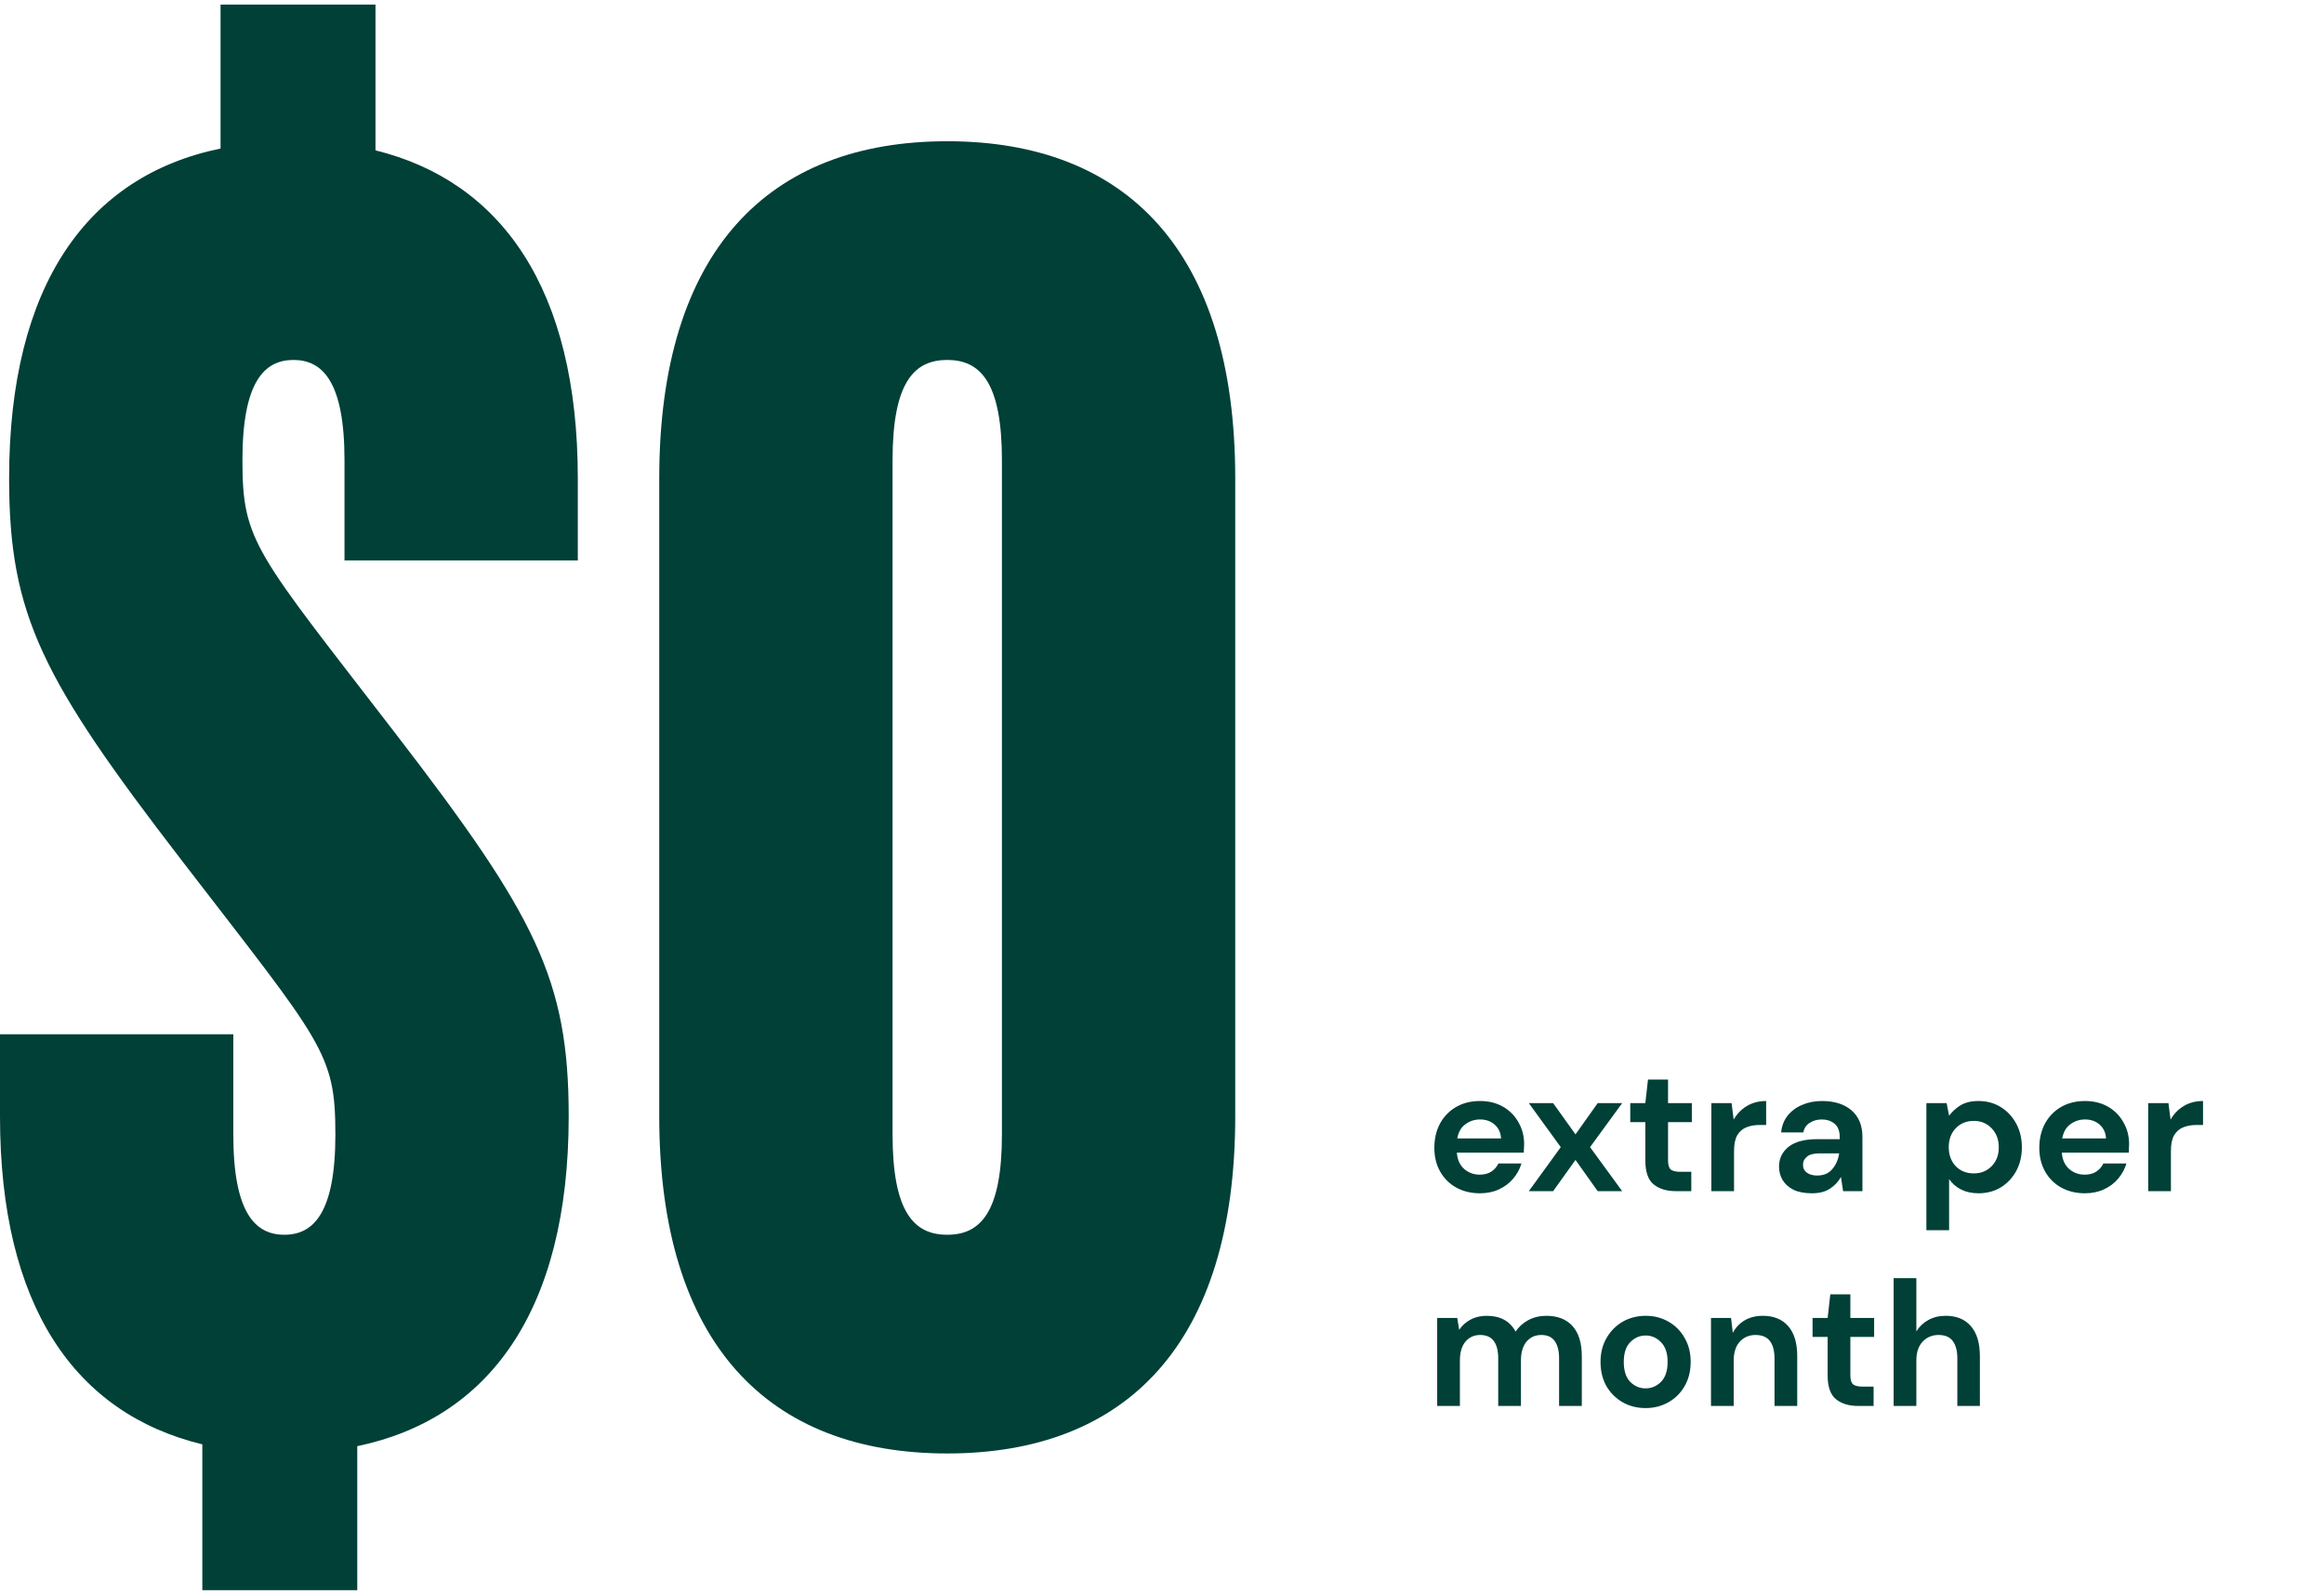
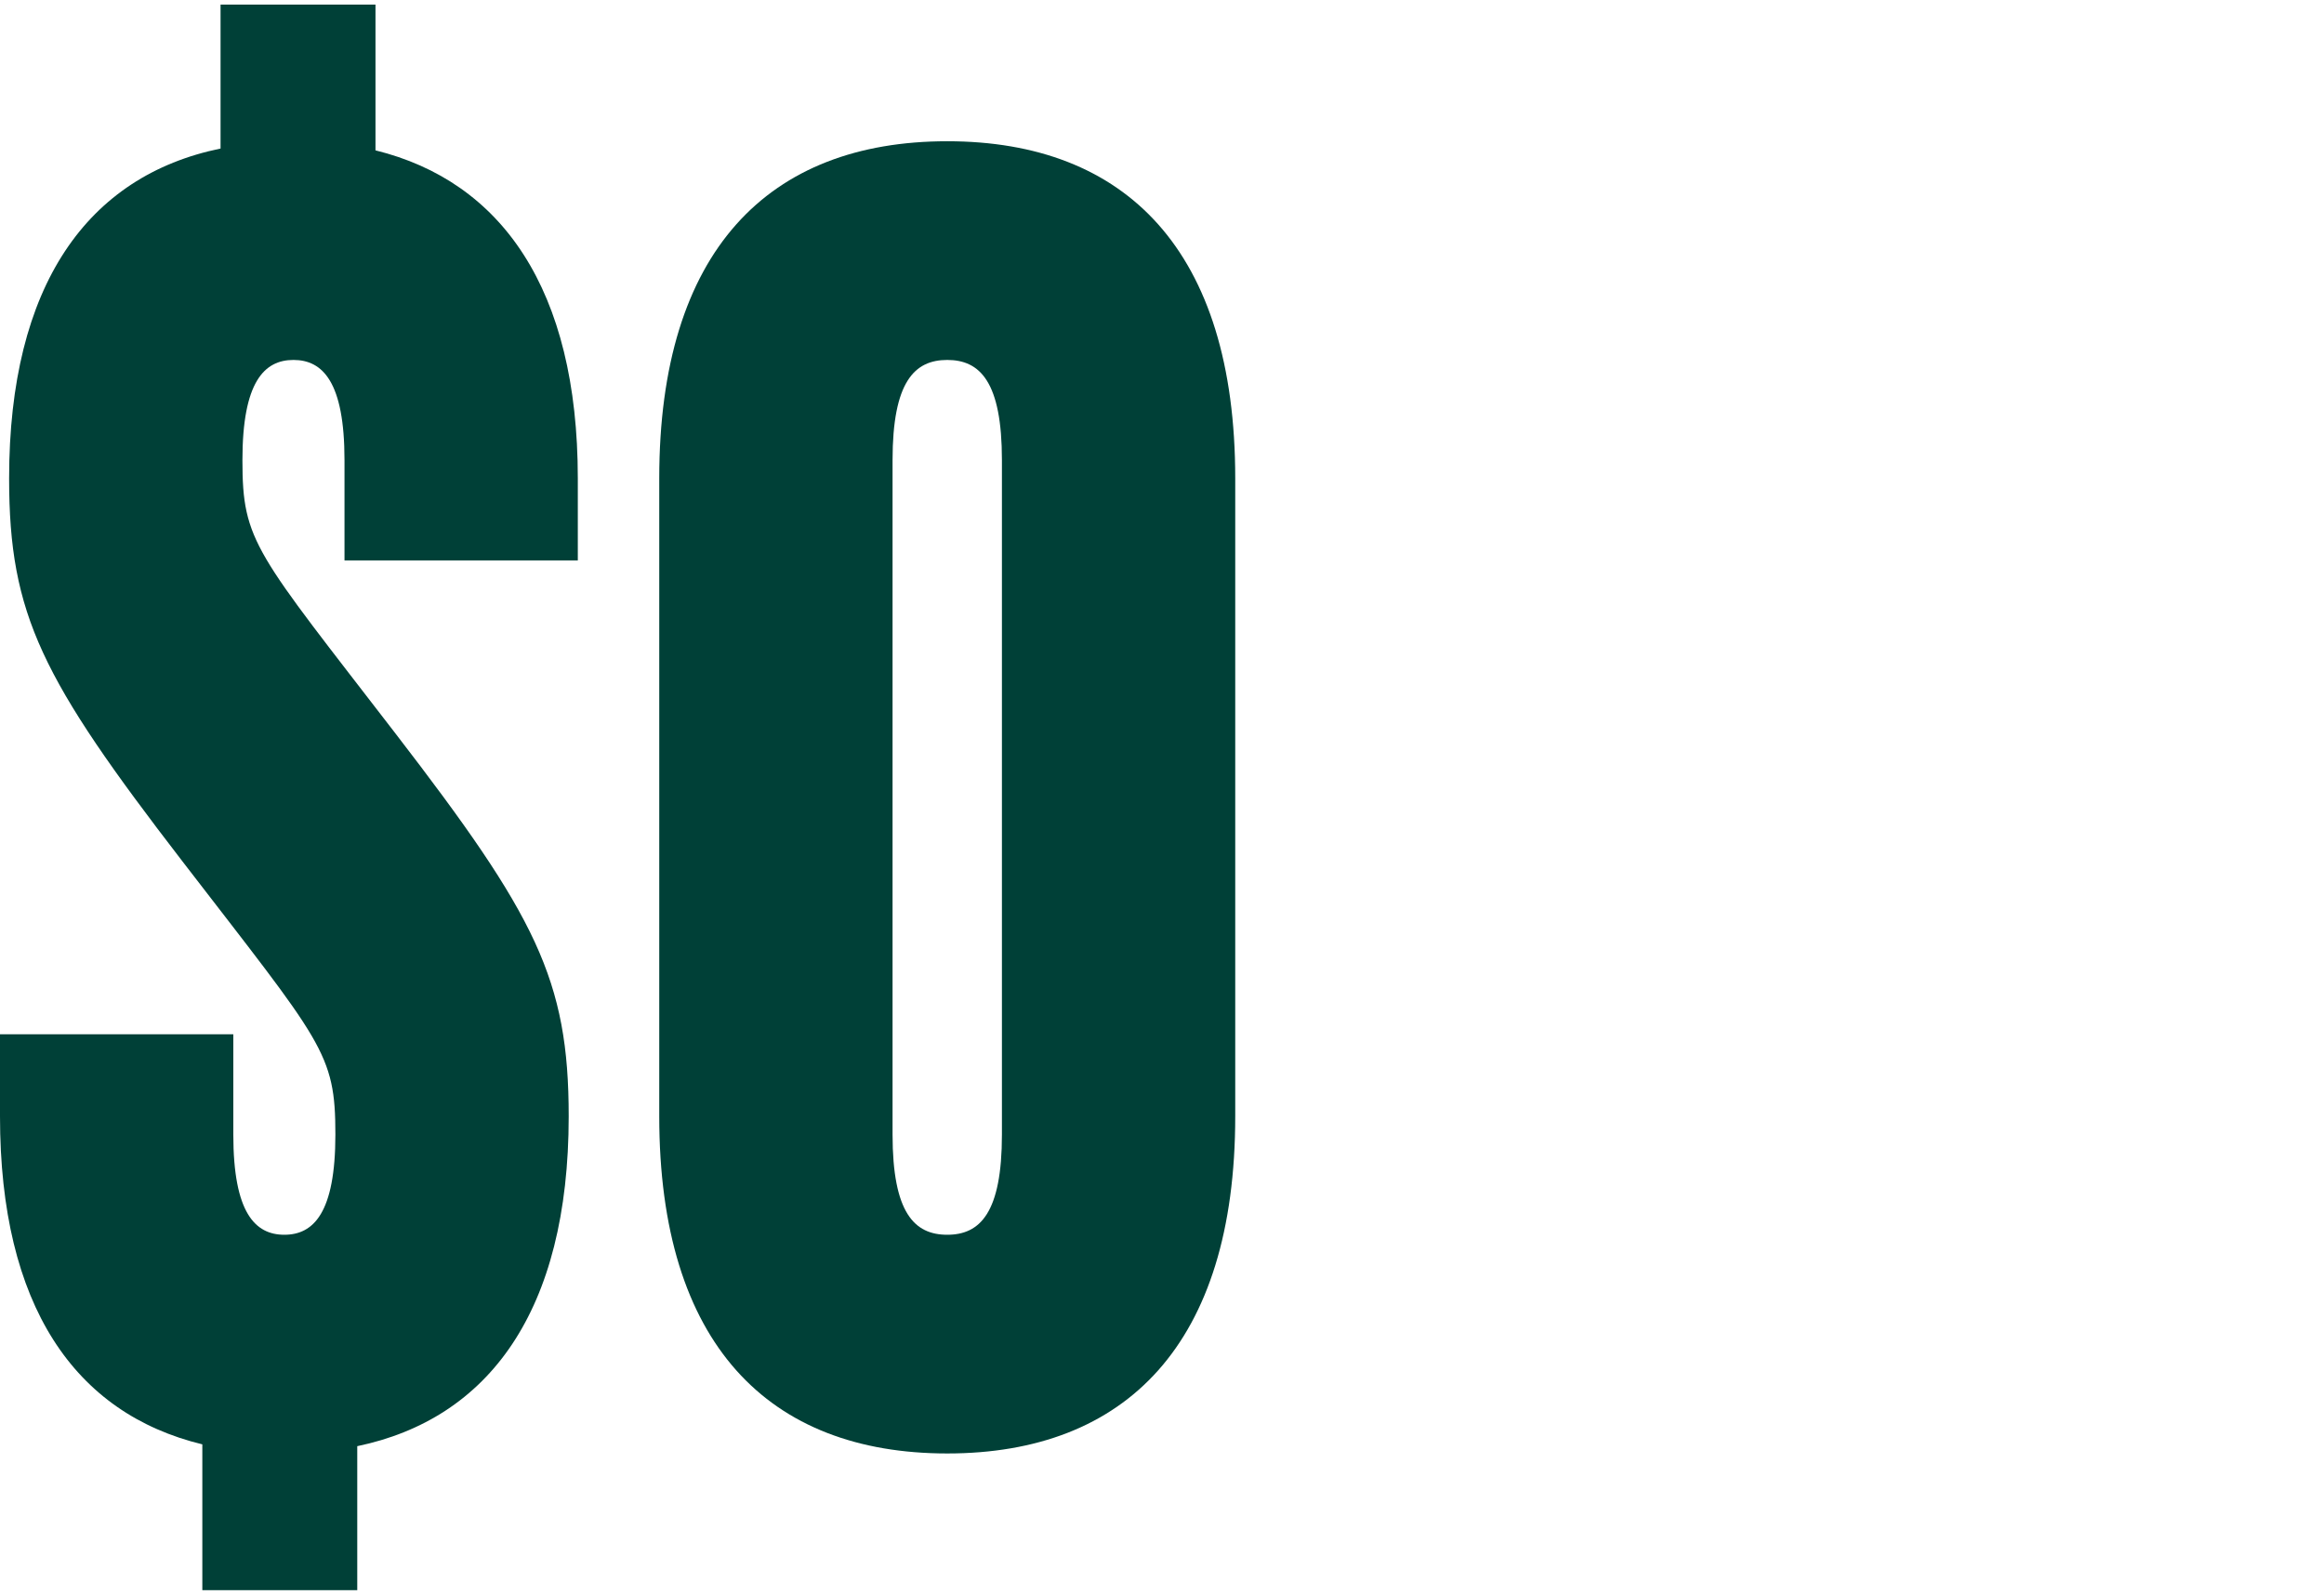
<svg xmlns="http://www.w3.org/2000/svg" width="357" height="245" viewBox="0 0 357 245" fill="none">
  <path d="M31.08 244.3H54.88V222.18C75.04 217.98 87.36 201.46 87.36 171.5C87.36 150.5 82.32 140.7 60.76 112.7C39.2 84.7 37.24 83.3 37.24 70.7C37.24 58.66 40.6 55.3 45.08 55.3C49.56 55.3 52.92 58.66 52.92 70.7V86.1H88.76V73.5C88.76 44.38 77 27.86 57.68 23.1V0.7H33.88V22.82C13.44 27.02 1.4 43.82 1.4 73.5C1.4 94.5 6.44 104.3 28 132.3C49.56 160.3 51.52 161.7 51.52 174.3C51.52 186.34 48.16 189.7 43.68 189.7C39.2 189.7 35.84 186.34 35.84 174.3V158.9H0V171.5C0 200.62 11.48 217.14 31.08 221.9V244.3Z" fill="#004037" />
  <path d="M145.51 223.3C172.95 223.3 189.75 206.5 189.75 171.5V73.5C189.75 38.5 172.95 21.7 145.51 21.7C118.07 21.7 101.27 38.5 101.27 73.5V171.5C101.27 206.5 118.07 223.3 145.51 223.3ZM145.51 189.7C140.47 189.7 137.11 186.34 137.11 174.3V70.7C137.11 58.66 140.47 55.3 145.51 55.3C150.55 55.3 153.91 58.66 153.91 70.7V174.3C153.91 186.34 150.55 189.7 145.51 189.7Z" fill="#004037" />
-   <path d="M227.341 183.327C225.978 183.327 224.77 183.036 223.716 182.455C222.662 181.873 221.835 181.055 221.235 180.001C220.636 178.947 220.336 177.73 220.336 176.348C220.336 174.949 220.626 173.704 221.208 172.614C221.808 171.524 222.625 170.679 223.661 170.079C224.715 169.461 225.951 169.152 227.369 169.152C228.695 169.152 229.867 169.443 230.885 170.024C231.903 170.606 232.693 171.405 233.257 172.423C233.838 173.423 234.129 174.54 234.129 175.776C234.129 175.976 234.12 176.185 234.102 176.403C234.102 176.621 234.093 176.848 234.074 177.084H223.798C223.87 178.139 224.234 178.965 224.888 179.565C225.56 180.165 226.369 180.465 227.314 180.465C228.023 180.465 228.613 180.31 229.086 180.001C229.577 179.674 229.94 179.256 230.176 178.747H233.72C233.466 179.601 233.039 180.383 232.439 181.092C231.857 181.782 231.13 182.327 230.258 182.727C229.404 183.127 228.432 183.327 227.341 183.327ZM227.369 171.987C226.514 171.987 225.76 172.232 225.106 172.723C224.452 173.196 224.034 173.922 223.852 174.904H230.585C230.531 174.013 230.204 173.305 229.604 172.778C229.004 172.251 228.259 171.987 227.369 171.987ZM234.851 183L239.757 176.239L234.851 169.479H238.585L242.02 174.277L245.427 169.479H249.189L244.255 176.239L249.189 183H245.427L242.02 178.202L238.585 183H234.851ZM257.436 183C256.019 183 254.883 182.654 254.029 181.964C253.175 181.273 252.748 180.047 252.748 178.284V172.396H250.431V169.479H252.748L253.156 165.854H256.237V169.479H259.89V172.396H256.237V178.311C256.237 178.965 256.373 179.42 256.646 179.674C256.936 179.91 257.427 180.028 258.118 180.028H259.808V183H257.436ZM262.885 183V169.479H265.993L266.32 172.014C266.811 171.142 267.474 170.451 268.31 169.943C269.164 169.416 270.164 169.152 271.308 169.152V172.832H270.327C269.564 172.832 268.882 172.95 268.283 173.186C267.683 173.423 267.21 173.832 266.865 174.413C266.538 174.995 266.374 175.803 266.374 176.839V183H262.885ZM278.354 183.327C277.191 183.327 276.237 183.145 275.492 182.782C274.747 182.4 274.193 181.9 273.829 181.282C273.466 180.665 273.284 179.983 273.284 179.238C273.284 177.984 273.775 176.966 274.756 176.185C275.738 175.404 277.21 175.013 279.172 175.013H282.607V174.686C282.607 173.759 282.343 173.077 281.816 172.641C281.289 172.205 280.635 171.987 279.854 171.987C279.145 171.987 278.527 172.16 278 172.505C277.473 172.832 277.146 173.323 277.019 173.977H273.611C273.702 172.996 274.029 172.141 274.593 171.415C275.174 170.688 275.919 170.133 276.828 169.752C277.737 169.352 278.754 169.152 279.881 169.152C281.807 169.152 283.325 169.634 284.433 170.597C285.542 171.56 286.096 172.923 286.096 174.686V183H283.125L282.798 180.819C282.398 181.546 281.835 182.146 281.108 182.618C280.399 183.091 279.481 183.327 278.354 183.327ZM279.145 180.601C280.145 180.601 280.917 180.274 281.462 179.62C282.025 178.965 282.38 178.157 282.525 177.194H279.554C278.627 177.194 277.964 177.366 277.564 177.711C277.164 178.039 276.964 178.447 276.964 178.938C276.964 179.465 277.164 179.874 277.564 180.165C277.964 180.456 278.491 180.601 279.145 180.601ZM295.921 188.997V169.479H299.029L299.41 171.415C299.846 170.815 300.419 170.288 301.128 169.834C301.855 169.379 302.79 169.152 303.935 169.152C305.207 169.152 306.343 169.461 307.343 170.079C308.342 170.697 309.133 171.542 309.714 172.614C310.296 173.686 310.587 174.904 310.587 176.267C310.587 177.63 310.296 178.847 309.714 179.919C309.133 180.973 308.342 181.809 307.343 182.427C306.343 183.027 305.207 183.327 303.935 183.327C302.918 183.327 302.027 183.136 301.264 182.754C300.501 182.373 299.883 181.837 299.41 181.146V188.997H295.921ZM303.199 180.274C304.308 180.274 305.226 179.901 305.953 179.156C306.679 178.411 307.043 177.448 307.043 176.267C307.043 175.085 306.679 174.113 305.953 173.35C305.226 172.587 304.308 172.205 303.199 172.205C302.073 172.205 301.146 172.587 300.419 173.35C299.71 174.095 299.356 175.058 299.356 176.239C299.356 177.421 299.71 178.393 300.419 179.156C301.146 179.901 302.073 180.274 303.199 180.274ZM320.273 183.327C318.91 183.327 317.702 183.036 316.648 182.455C315.594 181.873 314.767 181.055 314.167 180.001C313.567 178.947 313.267 177.73 313.267 176.348C313.267 174.949 313.558 173.704 314.14 172.614C314.739 171.524 315.557 170.679 316.593 170.079C317.647 169.461 318.883 169.152 320.3 169.152C321.627 169.152 322.799 169.443 323.817 170.024C324.834 170.606 325.625 171.405 326.188 172.423C326.77 173.423 327.061 174.54 327.061 175.776C327.061 175.976 327.052 176.185 327.033 176.403C327.033 176.621 327.024 176.848 327.006 177.084H316.729C316.802 178.139 317.165 178.965 317.82 179.565C318.492 180.165 319.301 180.465 320.246 180.465C320.955 180.465 321.545 180.31 322.018 180.001C322.508 179.674 322.872 179.256 323.108 178.747H326.652C326.397 179.601 325.97 180.383 325.371 181.092C324.789 181.782 324.062 182.327 323.19 182.727C322.336 183.127 321.363 183.327 320.273 183.327ZM320.3 171.987C319.446 171.987 318.692 172.232 318.038 172.723C317.384 173.196 316.966 173.922 316.784 174.904H323.517C323.462 174.013 323.135 173.305 322.536 172.778C321.936 172.251 321.191 171.987 320.3 171.987ZM329.995 183V169.479H333.103L333.43 172.014C333.921 171.142 334.584 170.451 335.42 169.943C336.274 169.416 337.273 169.152 338.418 169.152V172.832H337.437C336.674 172.832 335.992 172.95 335.393 173.186C334.793 173.423 334.32 173.832 333.975 174.413C333.648 174.995 333.484 175.803 333.484 176.839V183H329.995ZM220.772 216V202.479H223.852L224.152 204.306C224.588 203.651 225.161 203.133 225.869 202.752C226.596 202.352 227.432 202.152 228.377 202.152C230.467 202.152 231.948 202.961 232.82 204.578C233.311 203.833 233.965 203.242 234.783 202.806C235.619 202.37 236.528 202.152 237.509 202.152C239.272 202.152 240.626 202.679 241.571 203.733C242.516 204.787 242.988 206.332 242.988 208.367V216H239.499V208.694C239.499 207.531 239.272 206.641 238.817 206.023C238.381 205.405 237.7 205.096 236.773 205.096C235.828 205.096 235.065 205.441 234.483 206.132C233.92 206.822 233.638 207.786 233.638 209.021V216H230.149V208.694C230.149 207.531 229.922 206.641 229.468 206.023C229.013 205.405 228.314 205.096 227.369 205.096C226.442 205.096 225.688 205.441 225.106 206.132C224.543 206.822 224.261 207.786 224.261 209.021V216H220.772ZM252.788 216.327C251.48 216.327 250.299 216.027 249.245 215.427C248.209 214.828 247.382 214.001 246.764 212.947C246.164 211.875 245.865 210.639 245.865 209.239C245.865 207.84 246.174 206.613 246.791 205.559C247.409 204.487 248.236 203.651 249.272 203.052C250.326 202.452 251.507 202.152 252.816 202.152C254.106 202.152 255.269 202.452 256.305 203.052C257.359 203.651 258.186 204.487 258.786 205.559C259.403 206.613 259.712 207.84 259.712 209.239C259.712 210.639 259.403 211.875 258.786 212.947C258.186 214.001 257.359 214.828 256.305 215.427C255.251 216.027 254.079 216.327 252.788 216.327ZM252.788 213.301C253.697 213.301 254.488 212.965 255.16 212.292C255.832 211.602 256.169 210.584 256.169 209.239C256.169 207.895 255.832 206.886 255.16 206.214C254.488 205.523 253.706 205.178 252.816 205.178C251.889 205.178 251.089 205.523 250.417 206.214C249.763 206.886 249.436 207.895 249.436 209.239C249.436 210.584 249.763 211.602 250.417 212.292C251.089 212.965 251.88 213.301 252.788 213.301ZM262.832 216V202.479H265.912L266.185 204.769C266.603 203.969 267.203 203.333 267.984 202.861C268.784 202.388 269.72 202.152 270.792 202.152C272.464 202.152 273.763 202.679 274.69 203.733C275.617 204.787 276.08 206.332 276.08 208.367V216H272.591V208.694C272.591 207.531 272.355 206.641 271.882 206.023C271.41 205.405 270.674 205.096 269.674 205.096C268.693 205.096 267.884 205.441 267.248 206.132C266.63 206.822 266.321 207.786 266.321 209.021V216H262.832ZM285.441 216C284.023 216 282.888 215.654 282.033 214.964C281.179 214.273 280.752 213.047 280.752 211.284V205.396H278.435V202.479H280.752L281.161 198.854H284.241V202.479H287.894V205.396H284.241V211.311C284.241 211.965 284.378 212.42 284.65 212.674C284.941 212.91 285.432 213.028 286.122 213.028H287.812V216H285.441ZM290.89 216V196.373H294.379V204.551C294.833 203.806 295.442 203.224 296.205 202.806C296.987 202.37 297.877 202.152 298.877 202.152C300.549 202.152 301.839 202.679 302.748 203.733C303.675 204.787 304.138 206.332 304.138 208.367V216H300.676V208.694C300.676 207.531 300.44 206.641 299.967 206.023C299.513 205.405 298.786 205.096 297.787 205.096C296.805 205.096 295.987 205.441 295.333 206.132C294.697 206.822 294.379 207.786 294.379 209.021V216H290.89Z" fill="#004037" />
</svg>